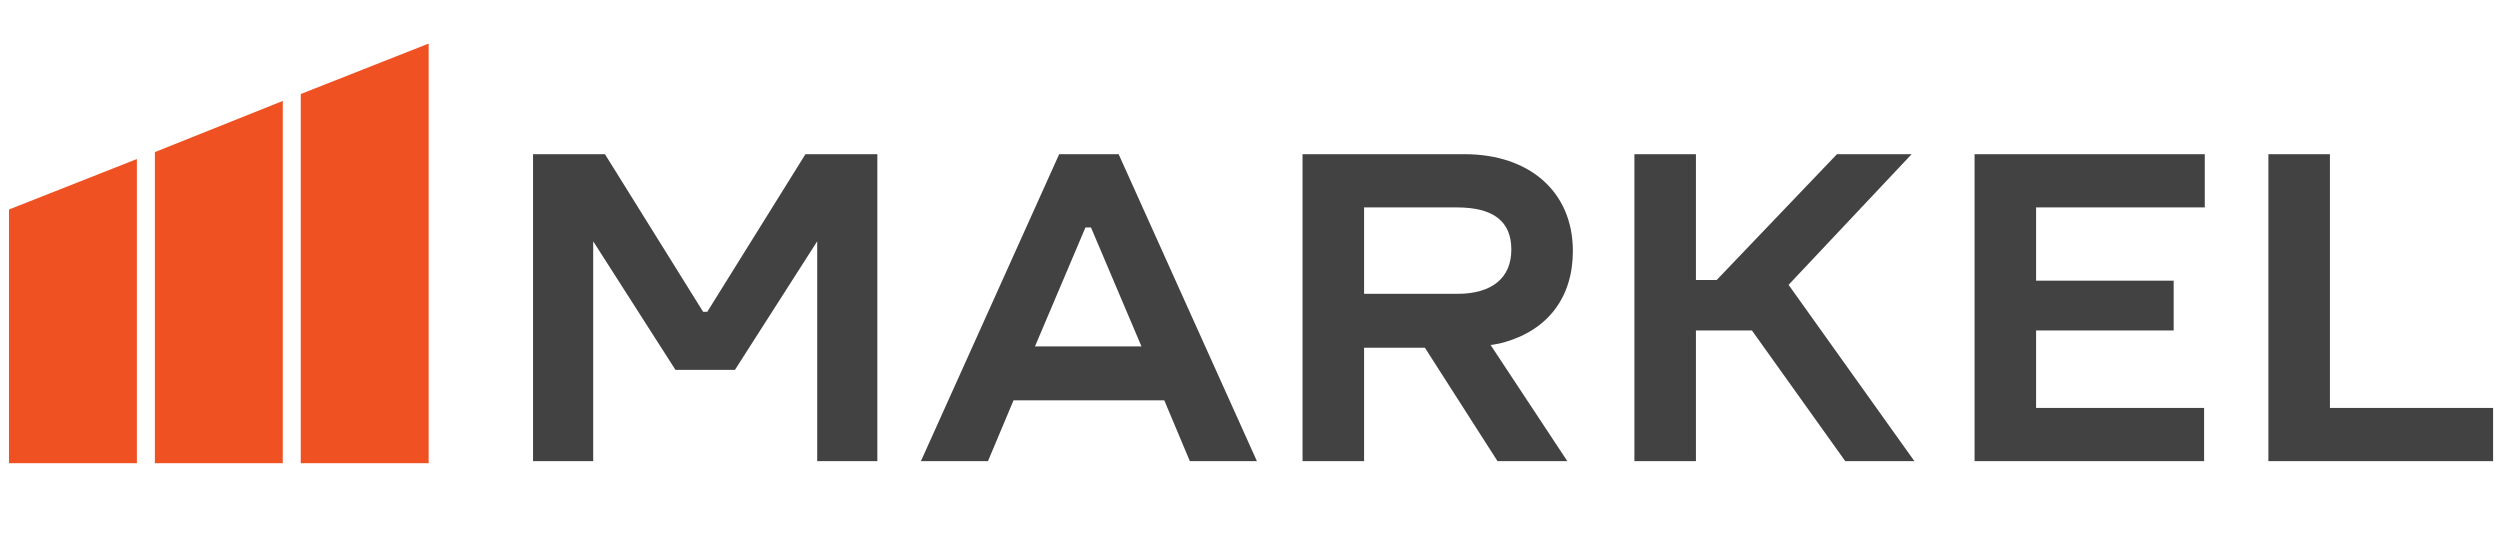
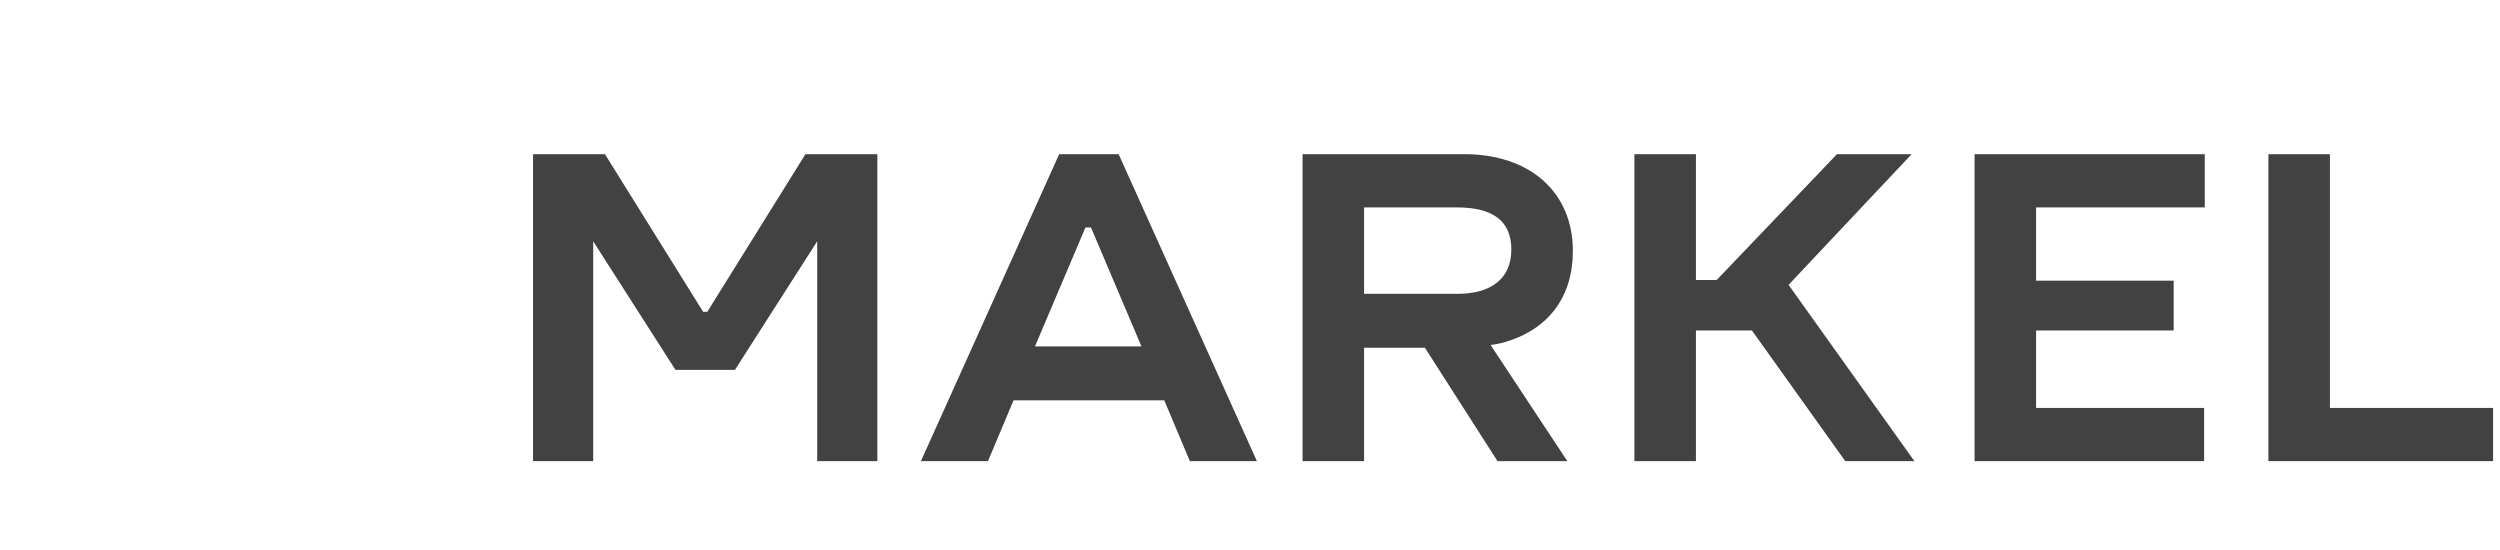
<svg xmlns="http://www.w3.org/2000/svg" xmlns:xlink="http://www.w3.org/1999/xlink" version="1.1" id="Layer_1" x="0px" y="0px" viewBox="0 0 361.6 79.5" style="enable-background:new 0 0 361.6 79.5;" xml:space="preserve">
  <style type="text/css">
	.st0{fill:#424242;}
	.st1{clip-path:url(#SVGID_00000166658948291180124270000001206133068232654217_);fill:#F05123;}
</style>
  <path class="st0" d="M318.8,66.7V59h-24.3V47.8h19.9v-7.2h-19.9V30h24.4v-7.7h-33.3v44.4H318.8z M360.6,66.7V59H337V22.3h-8.9v44.4  H360.6z M276.9,66.7l-18.2-25.5l17.8-18.9h-10.8l-17.4,18.2h-3V22.3h-8.9v44.4h8.9V47.8h8.1l13.5,18.9H276.9z M215.6,49.9  c0.7-0.1,1.3-0.2,2-0.4c6.3-1.8,9.9-6.5,9.9-13.2c0-8.5-6.2-14-15.7-14h-23.4v44.4h8.9V50.3h8.8l10.5,16.4h10.1L215.6,49.9z   M197.3,30h13.4c5.3,0,7.9,2,7.9,6.1c0,4.1-2.8,6.4-7.8,6.4h-13.5V30z M97.7,53.5L85.8,34.9v31.8h-8.7V22.3h10.4l14.2,22.8h0.6  l14.2-22.8h10.4v44.4h-8.7V34.9l-11.9,18.6H97.7z M181.8,66.7h-9.7l-3.7-8.8h-21.8l-3.7,8.8h-9.7l20-44.4h8.6L181.8,66.7z   M165.1,50.1l-7.3-17.2h-0.8l-7.3,17.2H165.1z" />
  <g>
    <g>
      <defs>
-         <rect id="SVGID_1_" x="-29.1" y="-24.1" width="121.5" height="121.5" />
-       </defs>
+         </defs>
      <clipPath id="SVGID_00000055697179233322780830000012005766994752809363_">
        <use xlink:href="#SVGID_1_" style="overflow:visible;" />
      </clipPath>
-       <path style="clip-path:url(#SVGID_00000055697179233322780830000012005766994752809363_);fill:#F05123;" d="M19.8,67H1.3V30.3    L19.8,23V67z M40.9,14.6L22.4,22V67h18.5V14.6z M62,6.3l-18.5,7.3V67H62V6.3z" />
    </g>
  </g>
</svg>